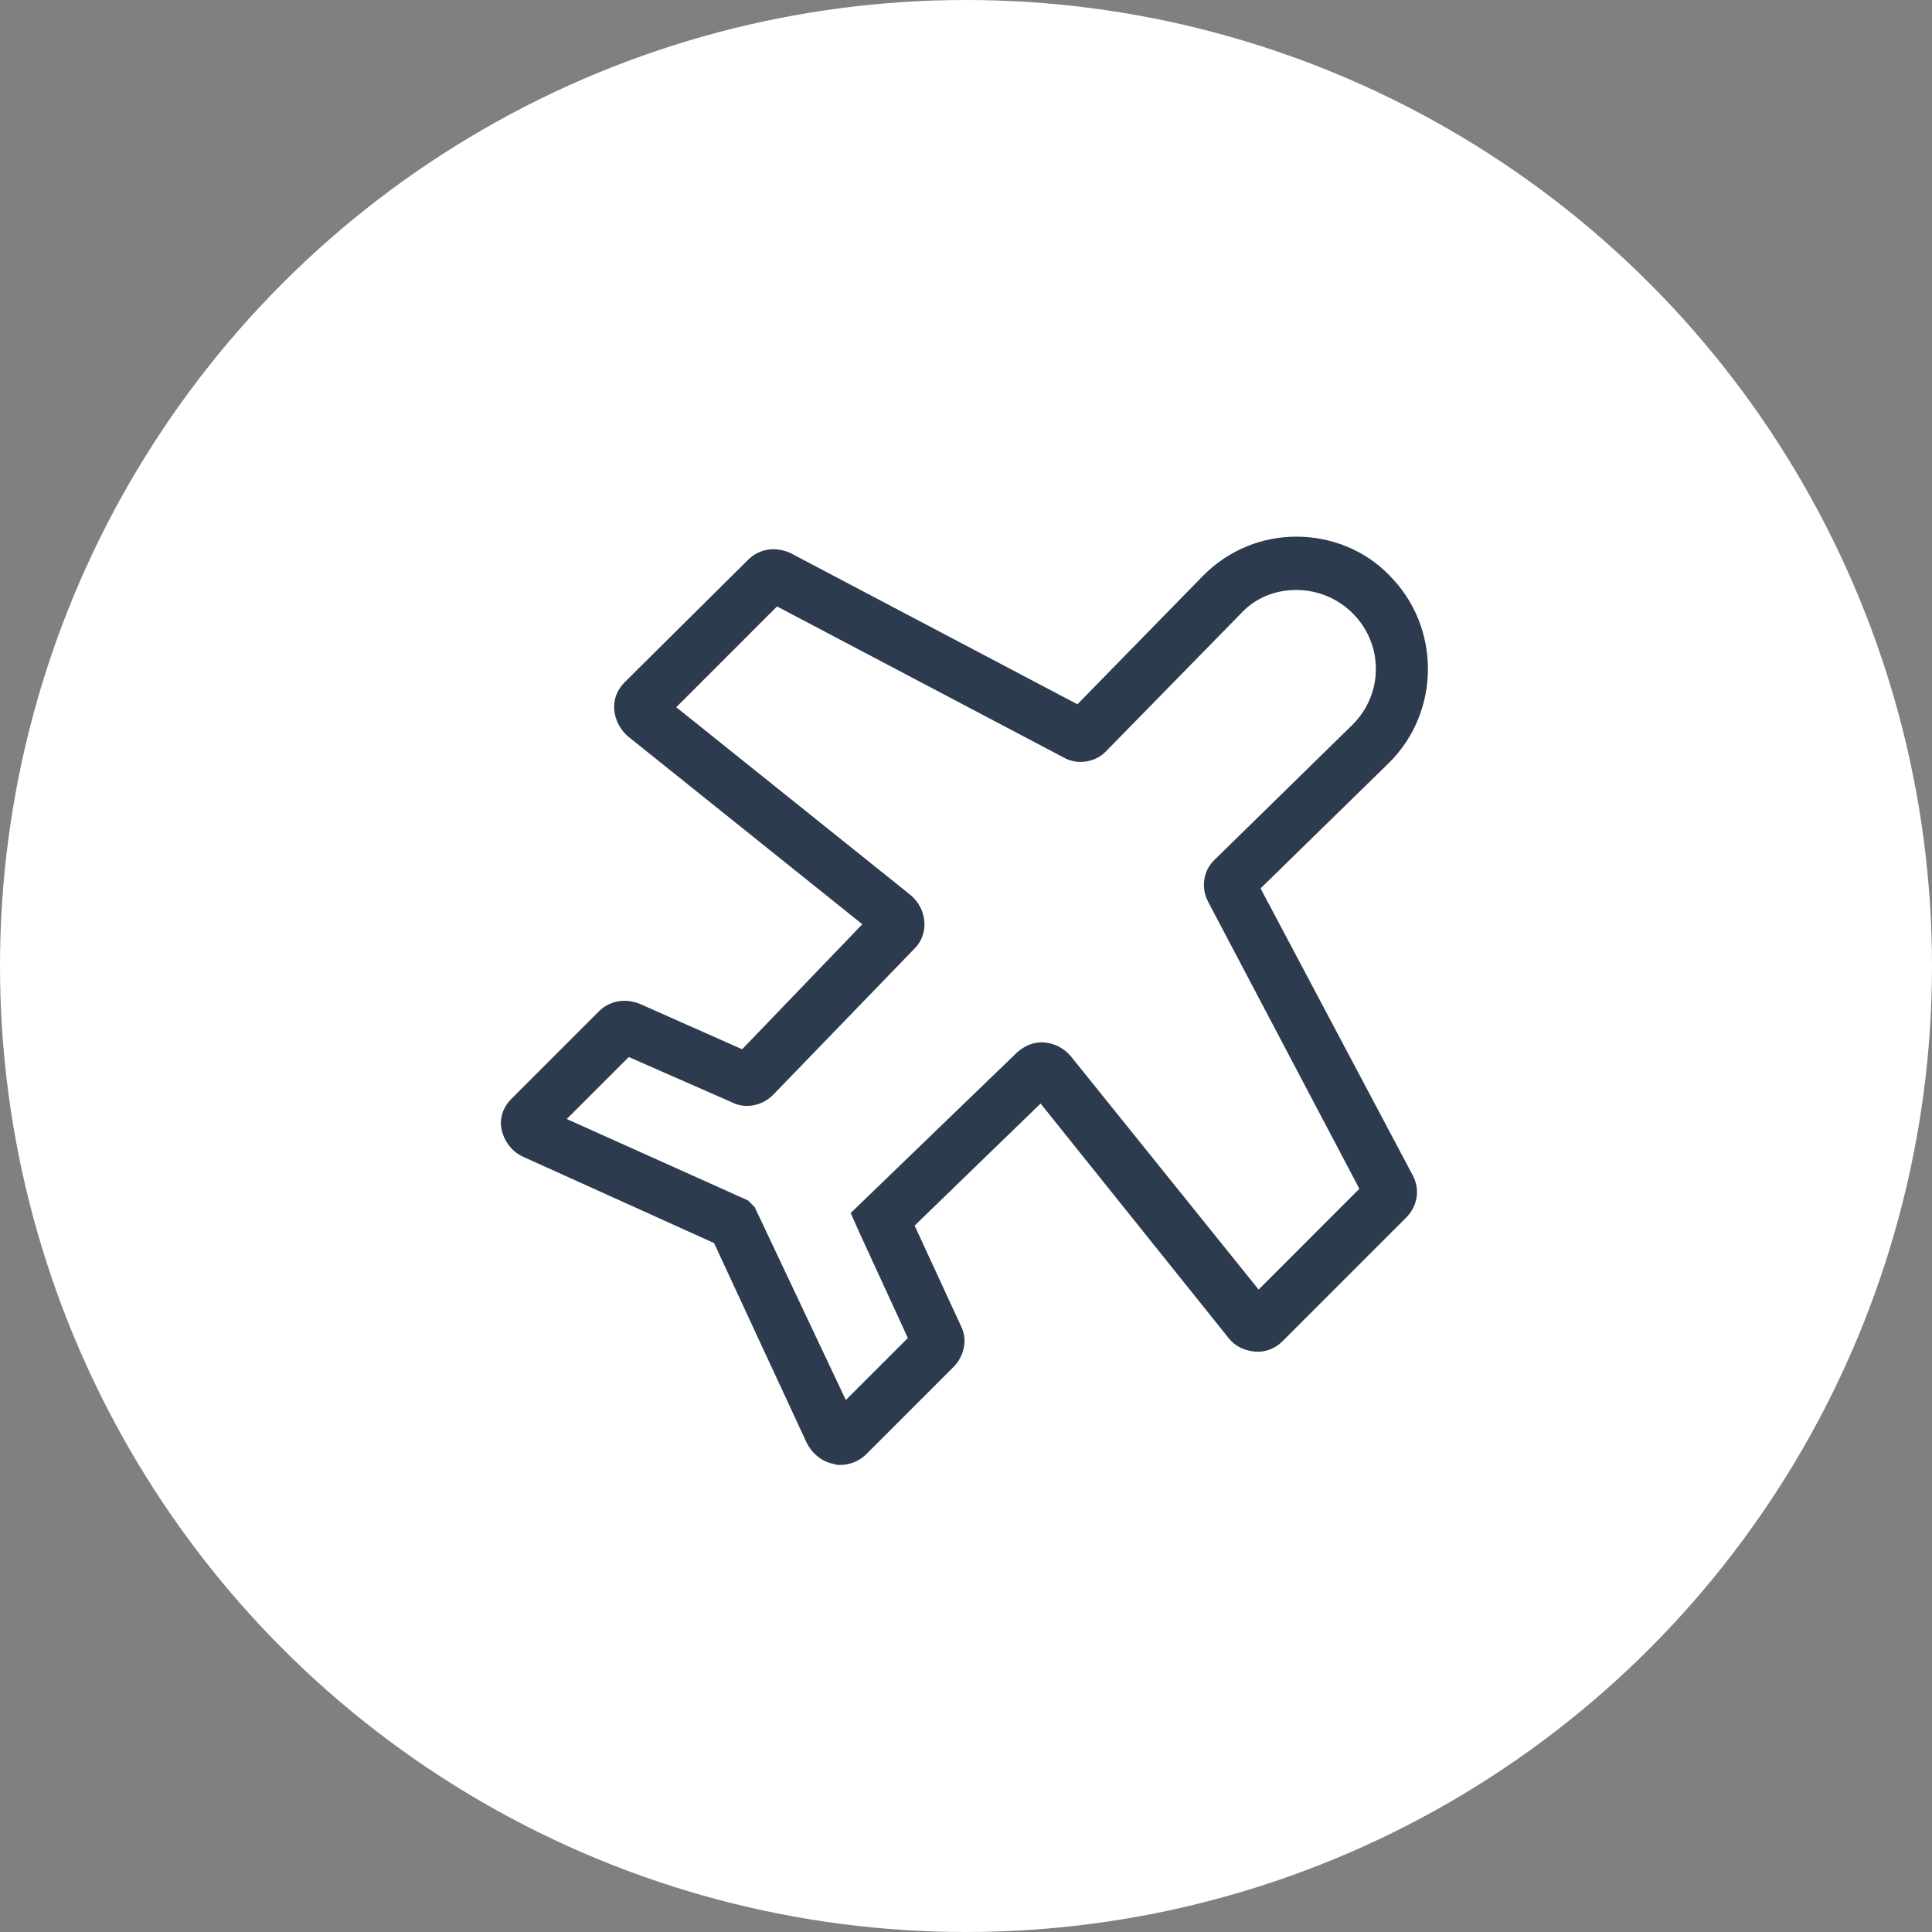
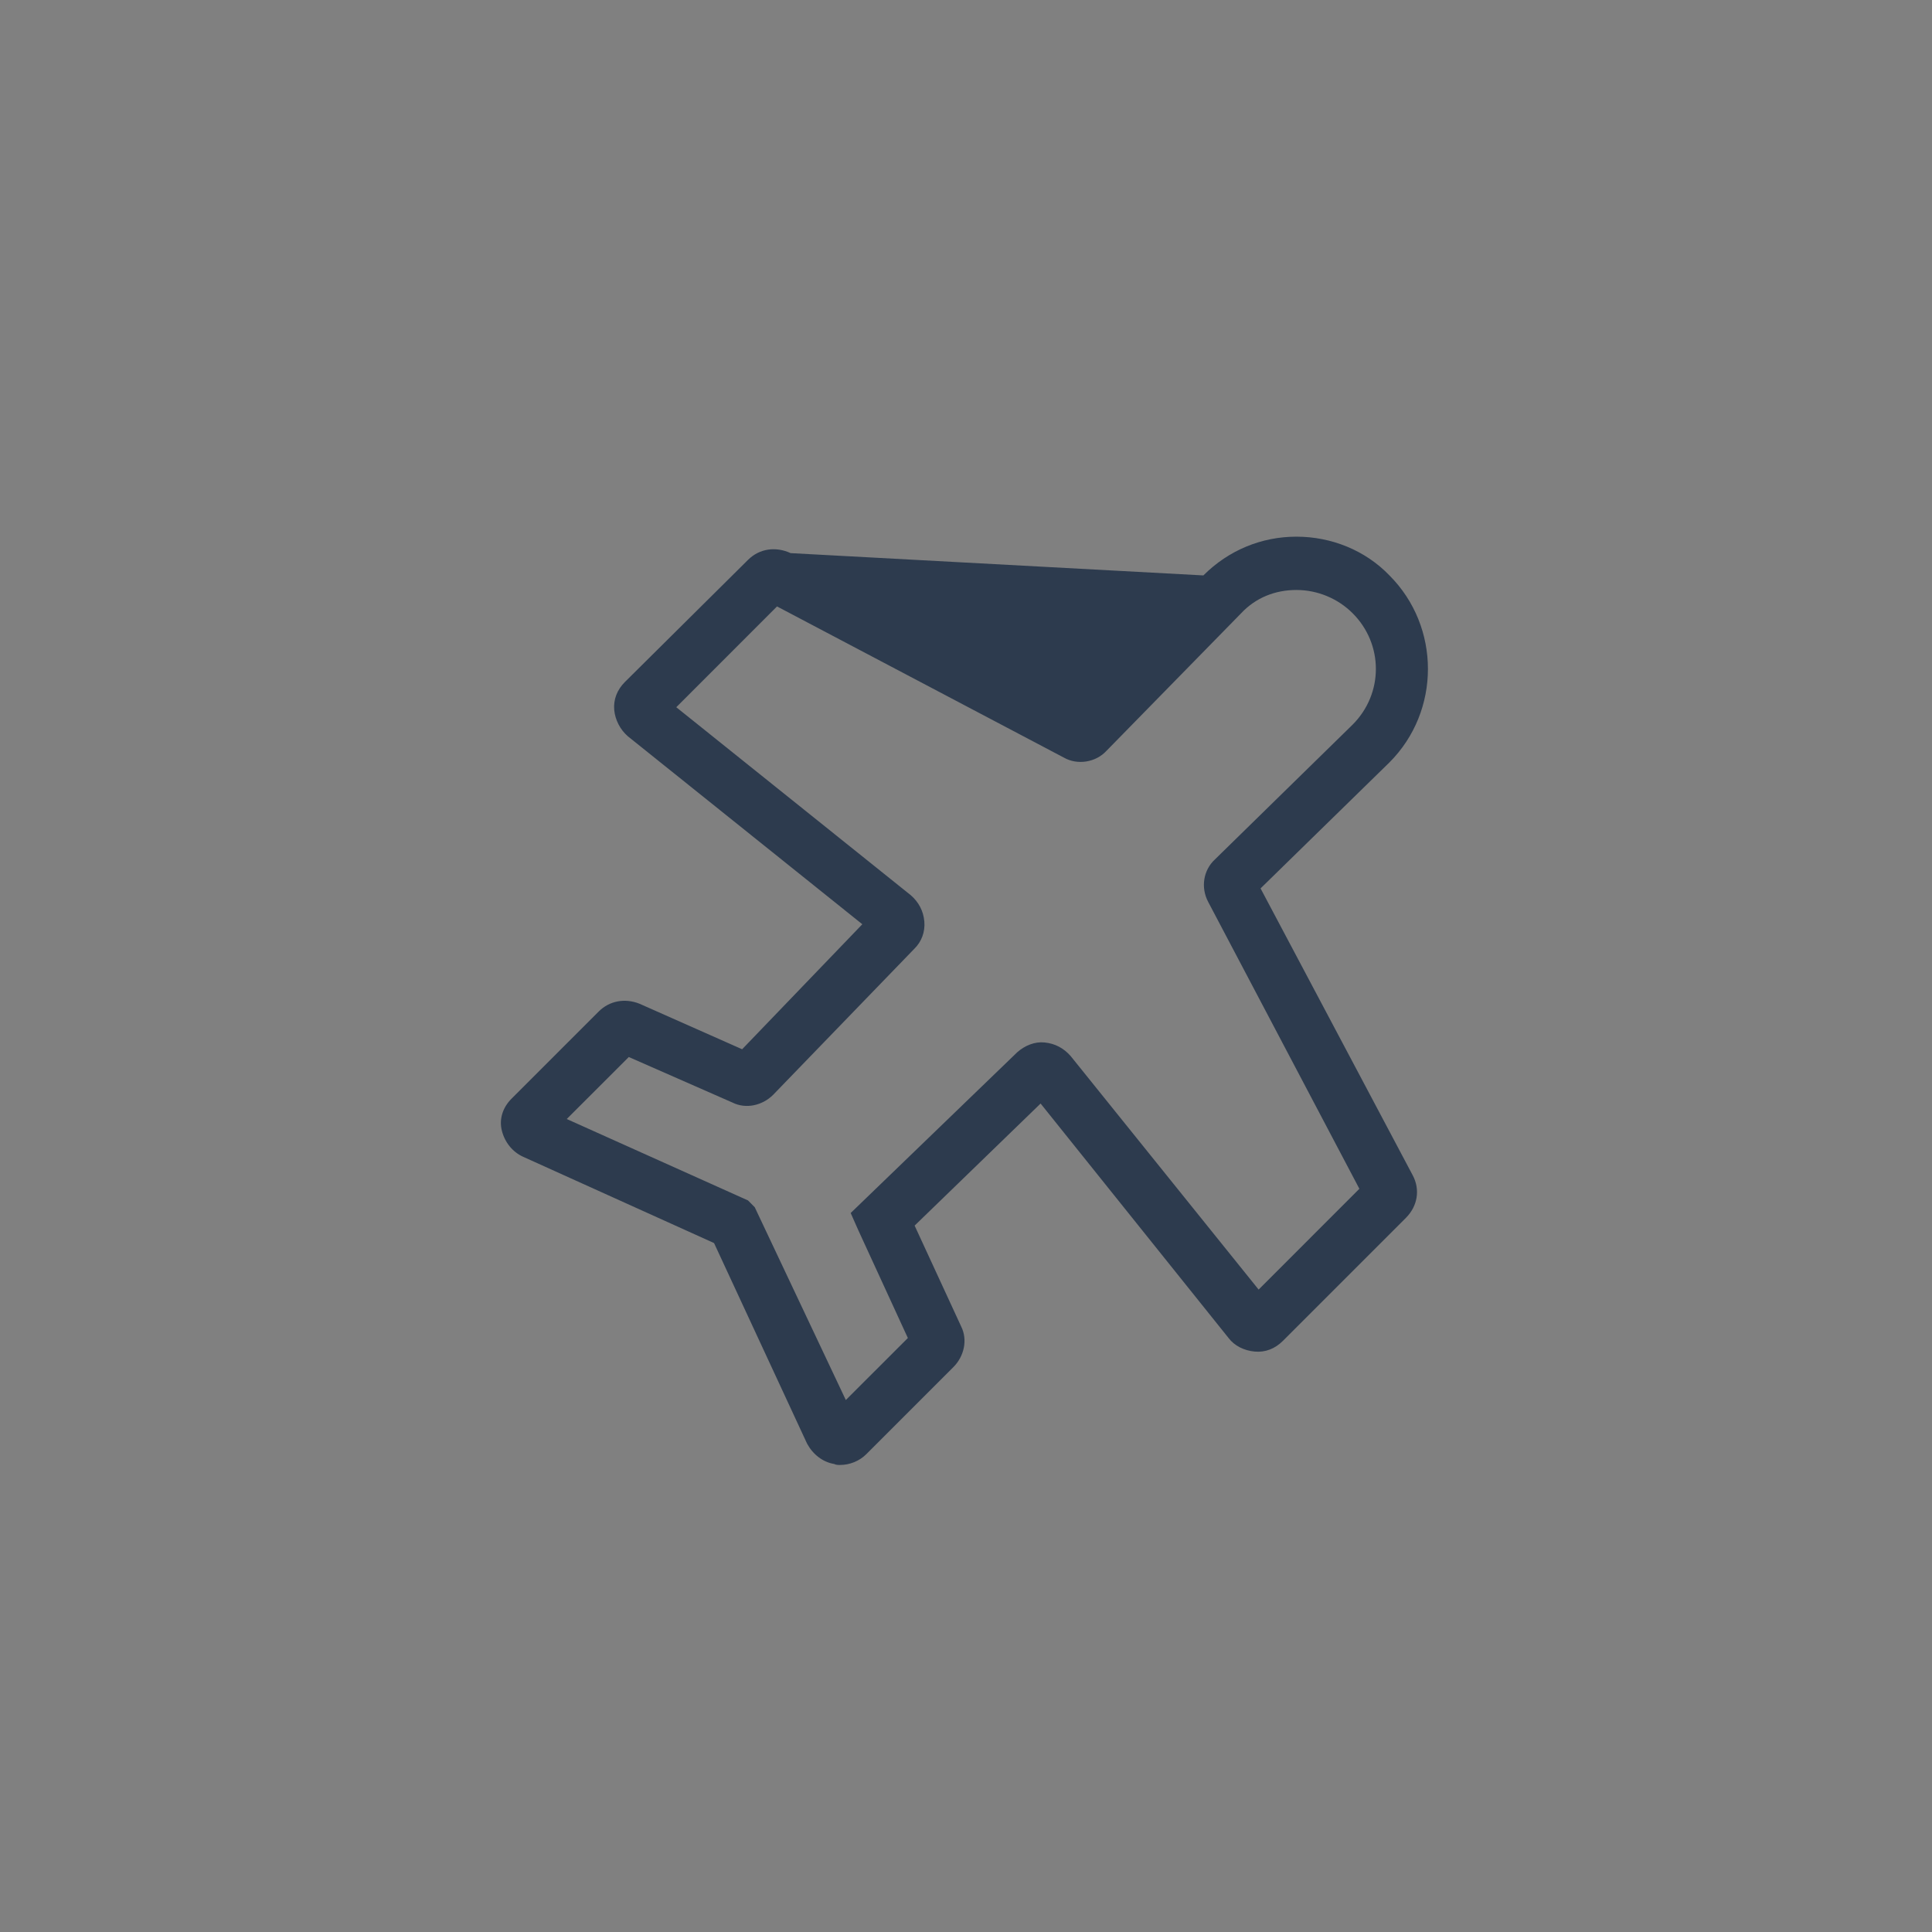
<svg xmlns="http://www.w3.org/2000/svg" width="54px" height="54px" viewBox="0 0 54 54" version="1.1">
  <rect x="0" y="0" width="54" height="54" fill="#808080" stroke="none" />
  <title>17A5AA06-C5F0-45D4-A9A7-609E3EDA39D2</title>
  <desc>Created with sketchtool.</desc>
  <g id="Page-1" stroke="none" stroke-width="1" fill="none" fill-rule="evenodd">
    <g id="01.00.D.-Guest-Landing.-Full-widget" transform="translate(-438, -605)">
      <g id="Section-/-Hero">
        <g id="Title-&amp;-Caracteristics" transform="translate(90, 292)">
          <g id="Group-3" transform="translate(348, 313)">
            <g id="Icon-/-Plane" transform="translate(27, 27) scale(-1, 1) translate(-27, -27) ">
-               <circle id="Oval" fill="#FFFFFF" cx="27" cy="27" r="27" />
-               <path d="M39.702,30.708 L37.265,28.271 C36.967,27.973 36.534,27.892 36.127,28.054 L33.257,29.327 L29.898,25.833 L36.452,20.579 C36.669,20.39 36.805,20.119 36.832,19.848 C36.859,19.55 36.75,19.279 36.534,19.062 L33.094,15.65 C32.769,15.325 32.309,15.271 31.902,15.46 L23.886,19.685 L20.365,16.083 C19.661,15.379 18.74,15 17.765,15 C16.79,15 15.842,15.379 15.165,16.083 C13.73,17.519 13.73,19.875 15.165,21.31 L18.767,24.831 L14.515,32.848 C14.298,33.254 14.38,33.715 14.705,34.04 L18.144,37.479 C18.361,37.696 18.632,37.804 18.93,37.777 C19.227,37.75 19.498,37.615 19.661,37.398 L24.915,30.844 L28.436,34.256 L27.136,37.073 C26.946,37.452 27.055,37.913 27.352,38.21 L29.79,40.648 C29.98,40.837 30.25,40.946 30.521,40.946 C30.575,40.946 30.63,40.946 30.684,40.919 C31.009,40.865 31.28,40.648 31.442,40.35 L34.042,34.744 L39.377,32.333 C39.675,32.198 39.892,31.927 39.973,31.602 C40.055,31.277 39.946,30.952 39.702,30.708 Z M33.094,33.552 L33.013,33.633 L32.905,33.742 L30.359,39.131 L28.625,37.398 L30.007,34.392 L30.223,33.904 L25.565,29.408 C25.348,29.219 25.077,29.11 24.807,29.137 C24.509,29.165 24.265,29.3 24.075,29.517 L18.821,36.044 L16.005,33.227 L20.23,25.21 C20.446,24.804 20.365,24.317 20.04,24.019 L16.194,20.254 C15.327,19.387 15.327,18.006 16.194,17.14 C16.6,16.733 17.169,16.49 17.765,16.49 C18.361,16.49 18.902,16.706 19.309,17.14 L23.073,20.985 C23.371,21.31 23.886,21.392 24.265,21.175 L32.282,16.95 L35.098,19.767 L28.544,25.021 C28.327,25.21 28.192,25.454 28.165,25.752 C28.138,26.05 28.246,26.321 28.436,26.51 L32.39,30.6 C32.688,30.898 33.148,31.006 33.527,30.817 L36.425,29.544 L38.159,31.277 L33.094,33.552 Z" id="Shape" fill="#2D3B4E" fill-rule="nonzero" />
+               <path d="M39.702,30.708 L37.265,28.271 C36.967,27.973 36.534,27.892 36.127,28.054 L33.257,29.327 L29.898,25.833 L36.452,20.579 C36.669,20.39 36.805,20.119 36.832,19.848 C36.859,19.55 36.75,19.279 36.534,19.062 L33.094,15.65 C32.769,15.325 32.309,15.271 31.902,15.46 L20.365,16.083 C19.661,15.379 18.74,15 17.765,15 C16.79,15 15.842,15.379 15.165,16.083 C13.73,17.519 13.73,19.875 15.165,21.31 L18.767,24.831 L14.515,32.848 C14.298,33.254 14.38,33.715 14.705,34.04 L18.144,37.479 C18.361,37.696 18.632,37.804 18.93,37.777 C19.227,37.75 19.498,37.615 19.661,37.398 L24.915,30.844 L28.436,34.256 L27.136,37.073 C26.946,37.452 27.055,37.913 27.352,38.21 L29.79,40.648 C29.98,40.837 30.25,40.946 30.521,40.946 C30.575,40.946 30.63,40.946 30.684,40.919 C31.009,40.865 31.28,40.648 31.442,40.35 L34.042,34.744 L39.377,32.333 C39.675,32.198 39.892,31.927 39.973,31.602 C40.055,31.277 39.946,30.952 39.702,30.708 Z M33.094,33.552 L33.013,33.633 L32.905,33.742 L30.359,39.131 L28.625,37.398 L30.007,34.392 L30.223,33.904 L25.565,29.408 C25.348,29.219 25.077,29.11 24.807,29.137 C24.509,29.165 24.265,29.3 24.075,29.517 L18.821,36.044 L16.005,33.227 L20.23,25.21 C20.446,24.804 20.365,24.317 20.04,24.019 L16.194,20.254 C15.327,19.387 15.327,18.006 16.194,17.14 C16.6,16.733 17.169,16.49 17.765,16.49 C18.361,16.49 18.902,16.706 19.309,17.14 L23.073,20.985 C23.371,21.31 23.886,21.392 24.265,21.175 L32.282,16.95 L35.098,19.767 L28.544,25.021 C28.327,25.21 28.192,25.454 28.165,25.752 C28.138,26.05 28.246,26.321 28.436,26.51 L32.39,30.6 C32.688,30.898 33.148,31.006 33.527,30.817 L36.425,29.544 L38.159,31.277 L33.094,33.552 Z" id="Shape" fill="#2D3B4E" fill-rule="nonzero" />
            </g>
          </g>
        </g>
      </g>
    </g>
  </g>
</svg>